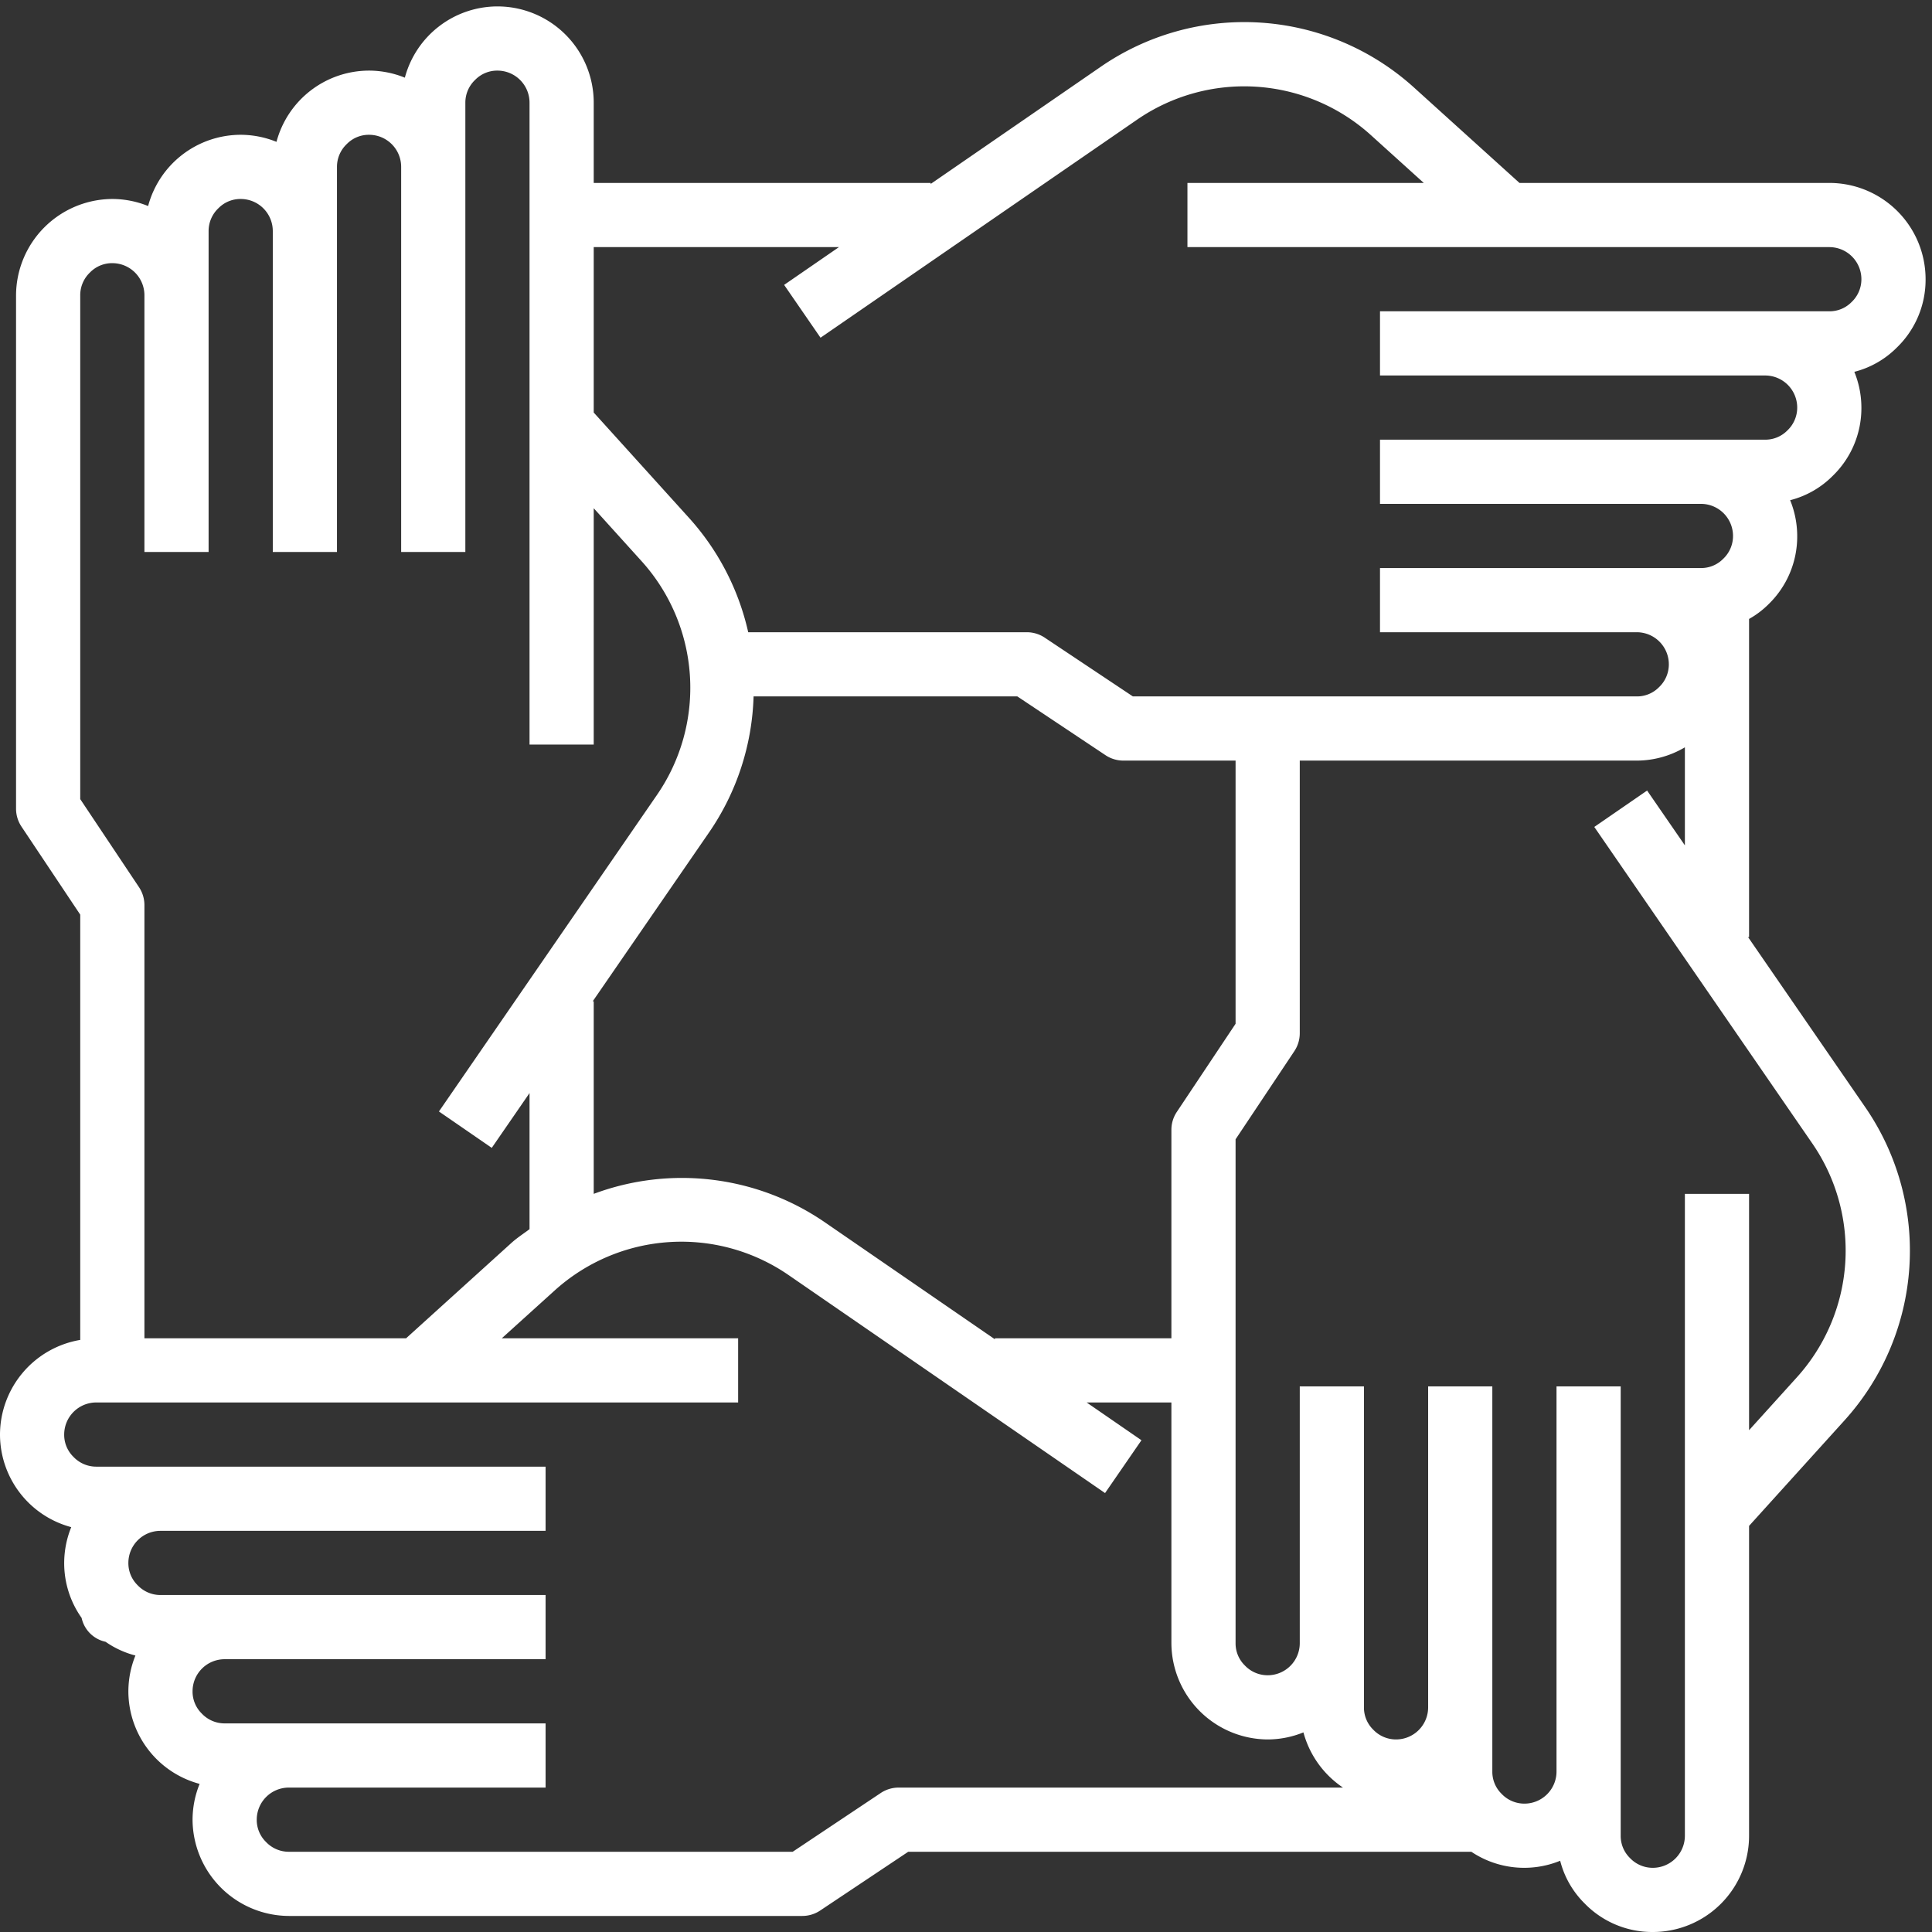
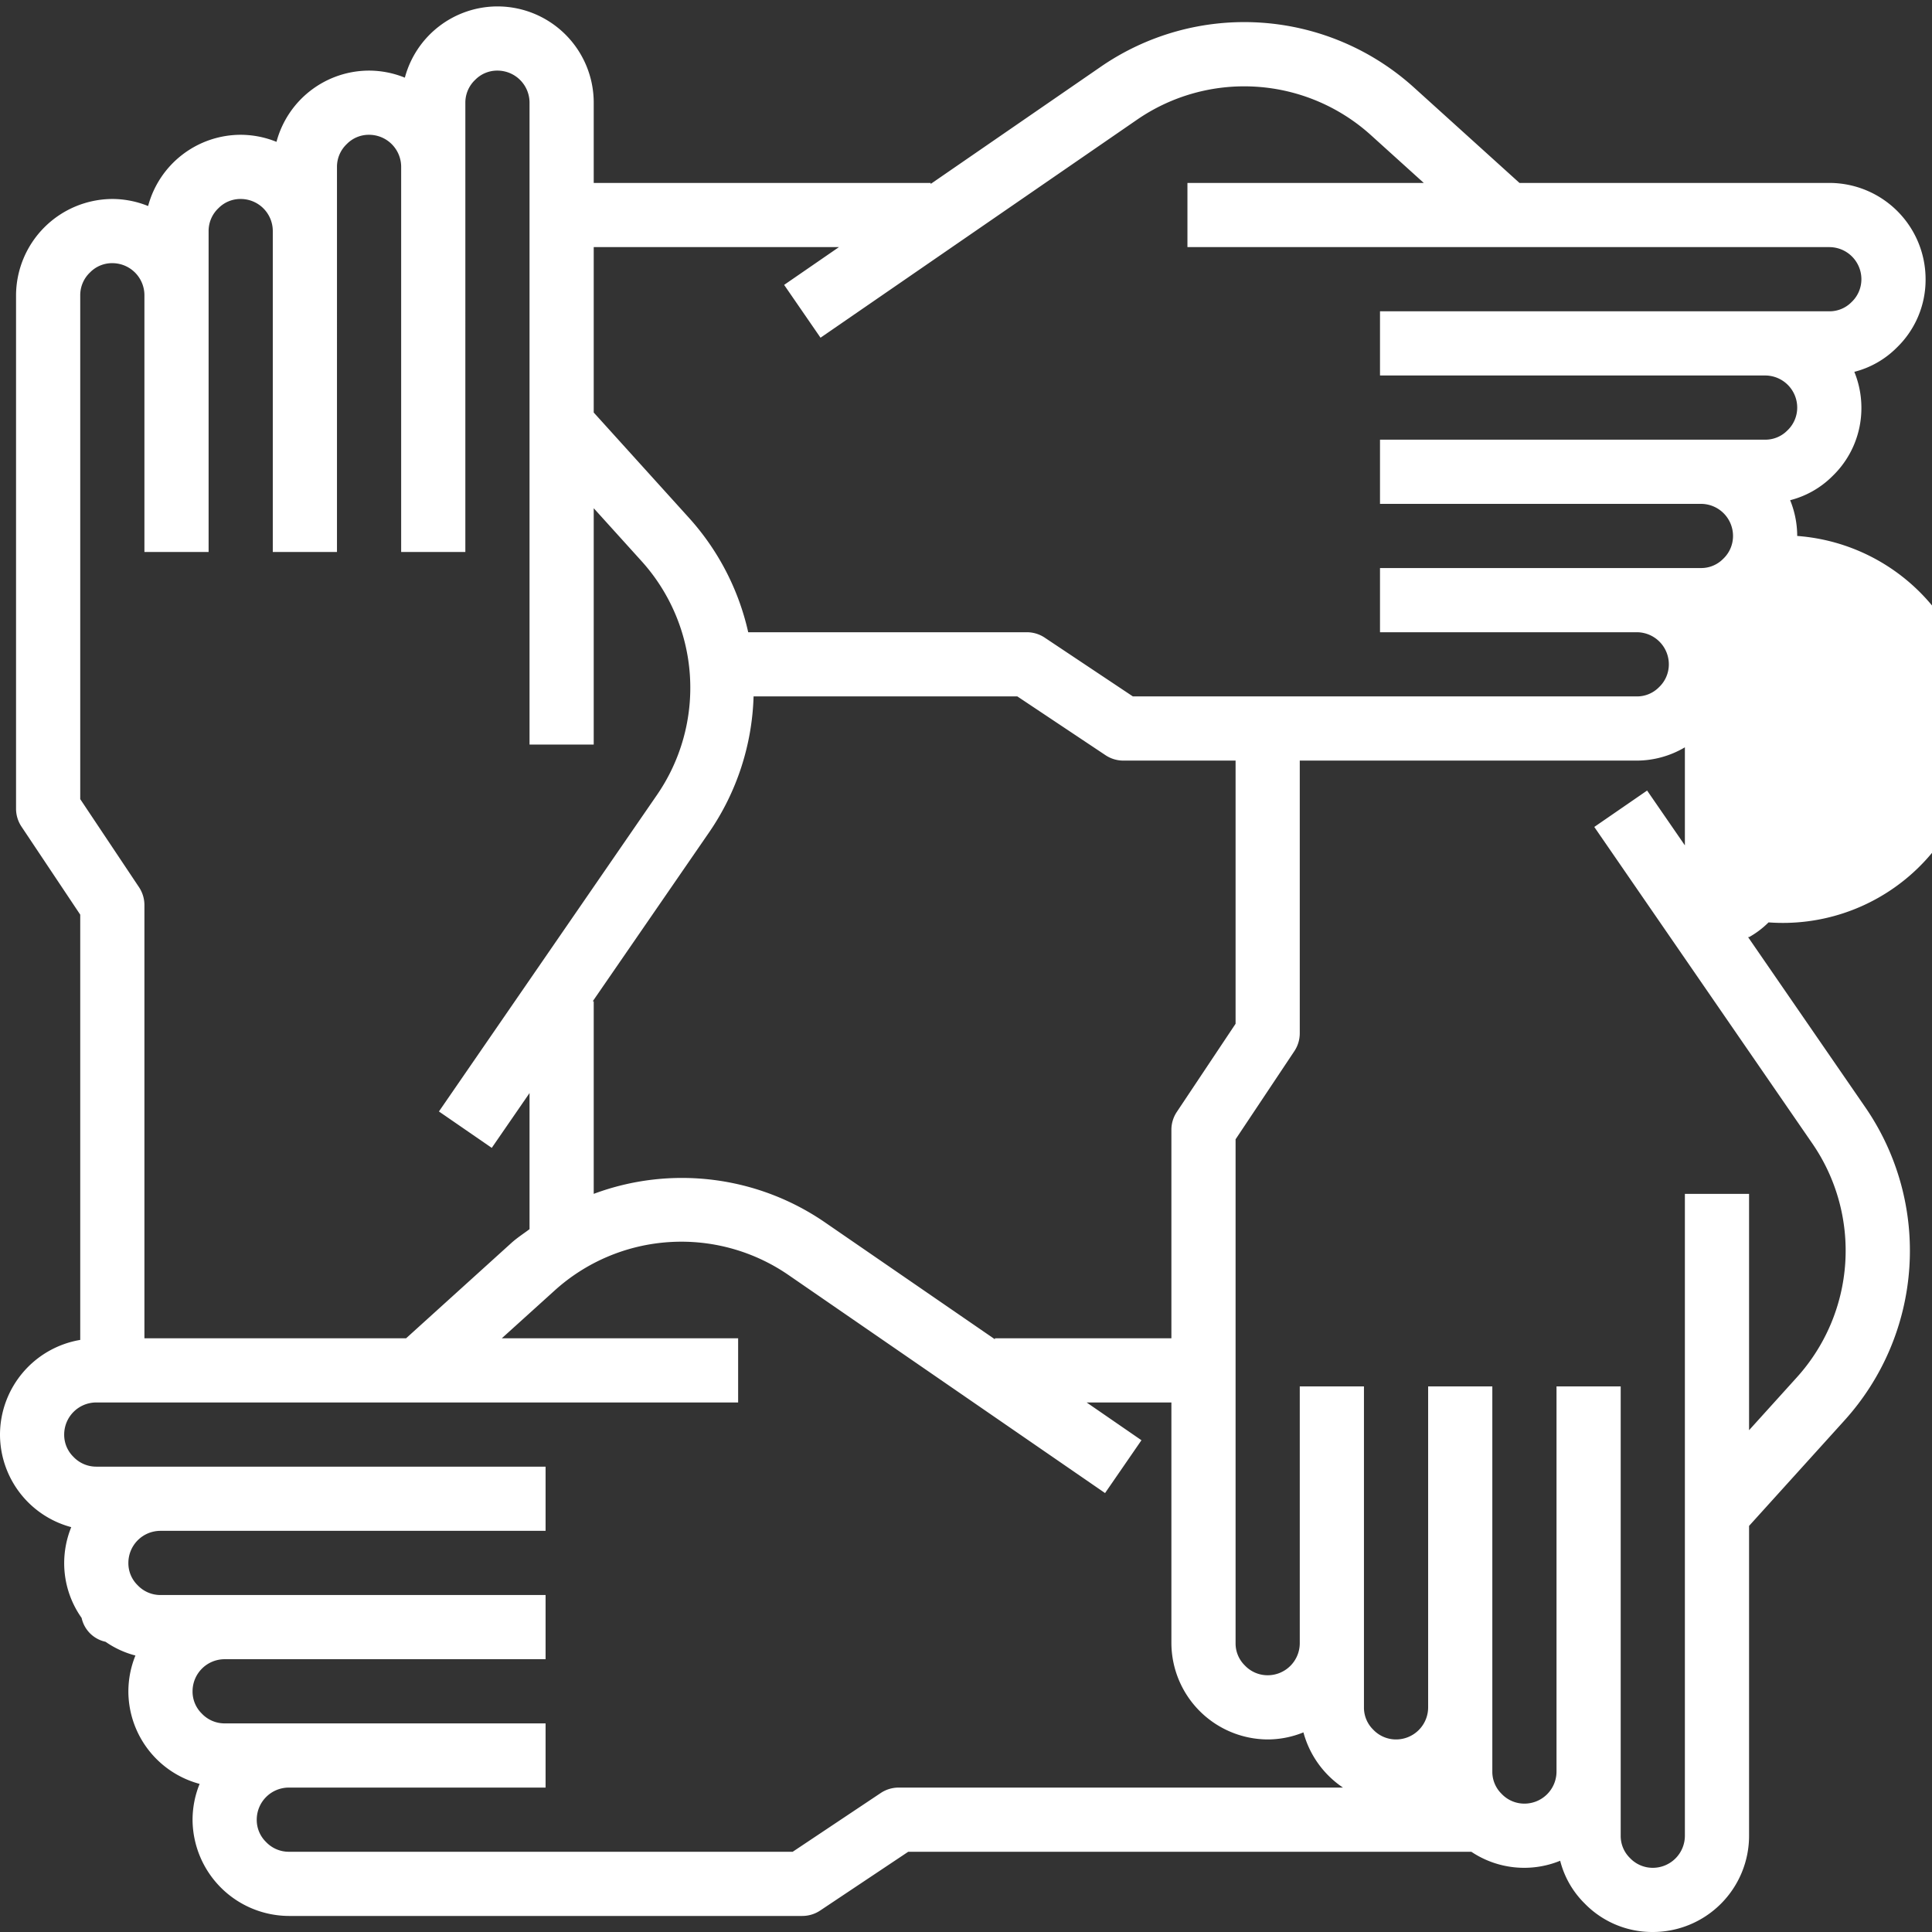
<svg xmlns="http://www.w3.org/2000/svg" data-name="Layer 1" fill="#ffffff" height="60.2" preserveAspectRatio="xMidYMid meet" version="1" viewBox="2.0 1.8 60.2 60.2" width="60.2" zoomAndPan="magnify">
  <rect x="2.0" y="1.8" width="60.2" height="60.2" fill="#333333" stroke="none" />
  <g id="change1_1">
-     <path d="M62,10.5a3,3,0,0,0-3-3H49.346L46.068,4.535a7.879,7.879,0,0,0-9.79-.64L31,7.531V7.5H20.5V5a3,3,0,0,0-3-3,2.991,2.991,0,0,0-2.885,2.22A2.979,2.979,0,0,0,13.5,4a2.991,2.991,0,0,0-2.885,2.22A2.979,2.979,0,0,0,9.5,6,2.991,2.991,0,0,0,6.615,8.22,2.979,2.979,0,0,0,5.5,8a3.015,3.015,0,0,0-3,3V27a1.006,1.006,0,0,0,.168.555L4.5,30.3V43.551A3,3,0,0,0,2,46.5a2.991,2.991,0,0,0,2.22,2.885A2.983,2.983,0,0,0,4,50.5a2.95,2.95,0,0,0,.543,1.713.971.971,0,0,0,.746.744,2.888,2.888,0,0,0,.931.428A2.983,2.983,0,0,0,6,54.5a2.991,2.991,0,0,0,2.22,2.885A2.983,2.983,0,0,0,8,58.5a3.015,3.015,0,0,0,3,3H27a1.006,1.006,0,0,0,.555-.168L30.3,59.5H47.846a2.964,2.964,0,0,0,2.768.28,2.862,2.862,0,0,0,.759,1.327A2.937,2.937,0,0,0,53.5,62a3,3,0,0,0,3-3V49.346l2.965-3.278a7.879,7.879,0,0,0,.64-9.79L56.469,31H56.5V21.086a2.771,2.771,0,0,0,.607-.459A2.937,2.937,0,0,0,58,18.5a2.973,2.973,0,0,0-.22-1.114,2.862,2.862,0,0,0,1.327-.759A2.937,2.937,0,0,0,60,14.5a2.973,2.973,0,0,0-.22-1.114,2.862,2.862,0,0,0,1.327-.759A2.937,2.937,0,0,0,62,10.5ZM4.5,11a.977.977,0,0,1,.307-.713A.959.959,0,0,1,5.5,10a1,1,0,0,1,1,1v8h2V9a.977.977,0,0,1,.307-.713A.959.959,0,0,1,9.5,8a1,1,0,0,1,1,1V19h2V7a.977.977,0,0,1,.307-.713A.959.959,0,0,1,13.5,6a1,1,0,0,1,1,1V19h2V5a.977.977,0,0,1,.307-.713A.959.959,0,0,1,17.5,4a1,1,0,0,1,1,1V25h2V17.636l1.48,1.637a5.886,5.886,0,0,1,.479,7.314l-6.782,9.846,1.646,1.134L18.5,35.859V40.1c-.19.143-.389.27-.568.432L14.654,43.5H6.5V30a1.006,1.006,0,0,0-.168-.555L4.5,26.7ZM25.481,23.5H33.7l2.748,1.832A1.006,1.006,0,0,0,37,25.5h3.5v8.2l-1.832,2.748A1.006,1.006,0,0,0,38.5,37v6.5H33v.031L27.722,39.9A7.864,7.864,0,0,0,20.5,39V33h-.031l3.636-5.278A7.88,7.88,0,0,0,25.481,23.5ZM30,57.5a1.006,1.006,0,0,0-.555.168L26.7,59.5H11a.977.977,0,0,1-.713-.307A.959.959,0,0,1,10,58.5a1,1,0,0,1,1-1h8v-2H9a.977.977,0,0,1-.713-.307A.959.959,0,0,1,8,54.5a1,1,0,0,1,1-1H19v-2H7a.977.977,0,0,1-.713-.307A.959.959,0,0,1,6,50.5a1,1,0,0,1,1-1H19v-2H5a.977.977,0,0,1-.713-.307A.959.959,0,0,1,4,46.5a1,1,0,0,1,1-1H25v-2H17.636l1.637-1.48a5.886,5.886,0,0,1,7.314-.479l9.846,6.782,1.134-1.646L35.859,45.5H38.5V53a3.015,3.015,0,0,0,3,3,2.973,2.973,0,0,0,1.114-.22,3.019,3.019,0,0,0,1.232,1.72ZM53.323,26.433l-1.646,1.134,6.782,9.846a5.886,5.886,0,0,1-.479,7.314L56.5,46.364V39h-2V59a1,1,0,0,1-1,1,.977.977,0,0,1-.713-.307A.959.959,0,0,1,52.5,59V45h-2V57a1,1,0,0,1-1,1,.977.977,0,0,1-.713-.307A.959.959,0,0,1,48.5,57V45h-2V55a1,1,0,0,1-1,1,.977.977,0,0,1-.713-.307A.959.959,0,0,1,44.5,55V45h-2v8a1,1,0,0,1-1,1,.977.977,0,0,1-.713-.307A.959.959,0,0,1,40.5,53V37.3l1.832-2.748A1.006,1.006,0,0,0,42.5,34V25.5H53a2.958,2.958,0,0,0,1.5-.414v3.055Zm6.37-15.22A.959.959,0,0,1,59,11.5H45v2H57a1,1,0,0,1,1,1,.977.977,0,0,1-.307.713A.959.959,0,0,1,57,15.5H45v2H55a1,1,0,0,1,1,1,.977.977,0,0,1-.307.713A.959.959,0,0,1,55,19.5H45v2h8a1,1,0,0,1,1,1,.977.977,0,0,1-.307.713A.959.959,0,0,1,53,23.5H37.3l-2.748-1.832A1.006,1.006,0,0,0,34,21.5H25.314a7.891,7.891,0,0,0-1.849-3.568L20.5,14.654V9.5h7.641l-1.708,1.177,1.134,1.646,9.846-6.782a5.885,5.885,0,0,1,7.314.479L46.364,7.5H39v2H59a1,1,0,0,1,1,1A.977.977,0,0,1,59.693,11.213Z" fill="inherit" />
+     <path d="M62,10.5a3,3,0,0,0-3-3H49.346L46.068,4.535a7.879,7.879,0,0,0-9.79-.64L31,7.531V7.5H20.5V5a3,3,0,0,0-3-3,2.991,2.991,0,0,0-2.885,2.22A2.979,2.979,0,0,0,13.5,4a2.991,2.991,0,0,0-2.885,2.22A2.979,2.979,0,0,0,9.5,6,2.991,2.991,0,0,0,6.615,8.22,2.979,2.979,0,0,0,5.5,8a3.015,3.015,0,0,0-3,3V27a1.006,1.006,0,0,0,.168.555L4.5,30.3V43.551A3,3,0,0,0,2,46.5a2.991,2.991,0,0,0,2.22,2.885A2.983,2.983,0,0,0,4,50.5a2.95,2.95,0,0,0,.543,1.713.971.971,0,0,0,.746.744,2.888,2.888,0,0,0,.931.428A2.983,2.983,0,0,0,6,54.5a2.991,2.991,0,0,0,2.22,2.885A2.983,2.983,0,0,0,8,58.5a3.015,3.015,0,0,0,3,3H27a1.006,1.006,0,0,0,.555-.168L30.3,59.5H47.846a2.964,2.964,0,0,0,2.768.28,2.862,2.862,0,0,0,.759,1.327A2.937,2.937,0,0,0,53.5,62a3,3,0,0,0,3-3V49.346l2.965-3.278a7.879,7.879,0,0,0,.64-9.79L56.469,31H56.5a2.771,2.771,0,0,0,.607-.459A2.937,2.937,0,0,0,58,18.5a2.973,2.973,0,0,0-.22-1.114,2.862,2.862,0,0,0,1.327-.759A2.937,2.937,0,0,0,60,14.5a2.973,2.973,0,0,0-.22-1.114,2.862,2.862,0,0,0,1.327-.759A2.937,2.937,0,0,0,62,10.5ZM4.5,11a.977.977,0,0,1,.307-.713A.959.959,0,0,1,5.5,10a1,1,0,0,1,1,1v8h2V9a.977.977,0,0,1,.307-.713A.959.959,0,0,1,9.5,8a1,1,0,0,1,1,1V19h2V7a.977.977,0,0,1,.307-.713A.959.959,0,0,1,13.5,6a1,1,0,0,1,1,1V19h2V5a.977.977,0,0,1,.307-.713A.959.959,0,0,1,17.5,4a1,1,0,0,1,1,1V25h2V17.636l1.48,1.637a5.886,5.886,0,0,1,.479,7.314l-6.782,9.846,1.646,1.134L18.5,35.859V40.1c-.19.143-.389.27-.568.432L14.654,43.5H6.5V30a1.006,1.006,0,0,0-.168-.555L4.5,26.7ZM25.481,23.5H33.7l2.748,1.832A1.006,1.006,0,0,0,37,25.5h3.5v8.2l-1.832,2.748A1.006,1.006,0,0,0,38.5,37v6.5H33v.031L27.722,39.9A7.864,7.864,0,0,0,20.5,39V33h-.031l3.636-5.278A7.88,7.88,0,0,0,25.481,23.5ZM30,57.5a1.006,1.006,0,0,0-.555.168L26.7,59.5H11a.977.977,0,0,1-.713-.307A.959.959,0,0,1,10,58.5a1,1,0,0,1,1-1h8v-2H9a.977.977,0,0,1-.713-.307A.959.959,0,0,1,8,54.5a1,1,0,0,1,1-1H19v-2H7a.977.977,0,0,1-.713-.307A.959.959,0,0,1,6,50.5a1,1,0,0,1,1-1H19v-2H5a.977.977,0,0,1-.713-.307A.959.959,0,0,1,4,46.5a1,1,0,0,1,1-1H25v-2H17.636l1.637-1.48a5.886,5.886,0,0,1,7.314-.479l9.846,6.782,1.134-1.646L35.859,45.5H38.5V53a3.015,3.015,0,0,0,3,3,2.973,2.973,0,0,0,1.114-.22,3.019,3.019,0,0,0,1.232,1.72ZM53.323,26.433l-1.646,1.134,6.782,9.846a5.886,5.886,0,0,1-.479,7.314L56.5,46.364V39h-2V59a1,1,0,0,1-1,1,.977.977,0,0,1-.713-.307A.959.959,0,0,1,52.5,59V45h-2V57a1,1,0,0,1-1,1,.977.977,0,0,1-.713-.307A.959.959,0,0,1,48.5,57V45h-2V55a1,1,0,0,1-1,1,.977.977,0,0,1-.713-.307A.959.959,0,0,1,44.5,55V45h-2v8a1,1,0,0,1-1,1,.977.977,0,0,1-.713-.307A.959.959,0,0,1,40.5,53V37.3l1.832-2.748A1.006,1.006,0,0,0,42.5,34V25.5H53a2.958,2.958,0,0,0,1.5-.414v3.055Zm6.37-15.22A.959.959,0,0,1,59,11.5H45v2H57a1,1,0,0,1,1,1,.977.977,0,0,1-.307.713A.959.959,0,0,1,57,15.5H45v2H55a1,1,0,0,1,1,1,.977.977,0,0,1-.307.713A.959.959,0,0,1,55,19.5H45v2h8a1,1,0,0,1,1,1,.977.977,0,0,1-.307.713A.959.959,0,0,1,53,23.5H37.3l-2.748-1.832A1.006,1.006,0,0,0,34,21.5H25.314a7.891,7.891,0,0,0-1.849-3.568L20.5,14.654V9.5h7.641l-1.708,1.177,1.134,1.646,9.846-6.782a5.885,5.885,0,0,1,7.314.479L46.364,7.5H39v2H59a1,1,0,0,1,1,1A.977.977,0,0,1,59.693,11.213Z" fill="inherit" />
  </g>
</svg>